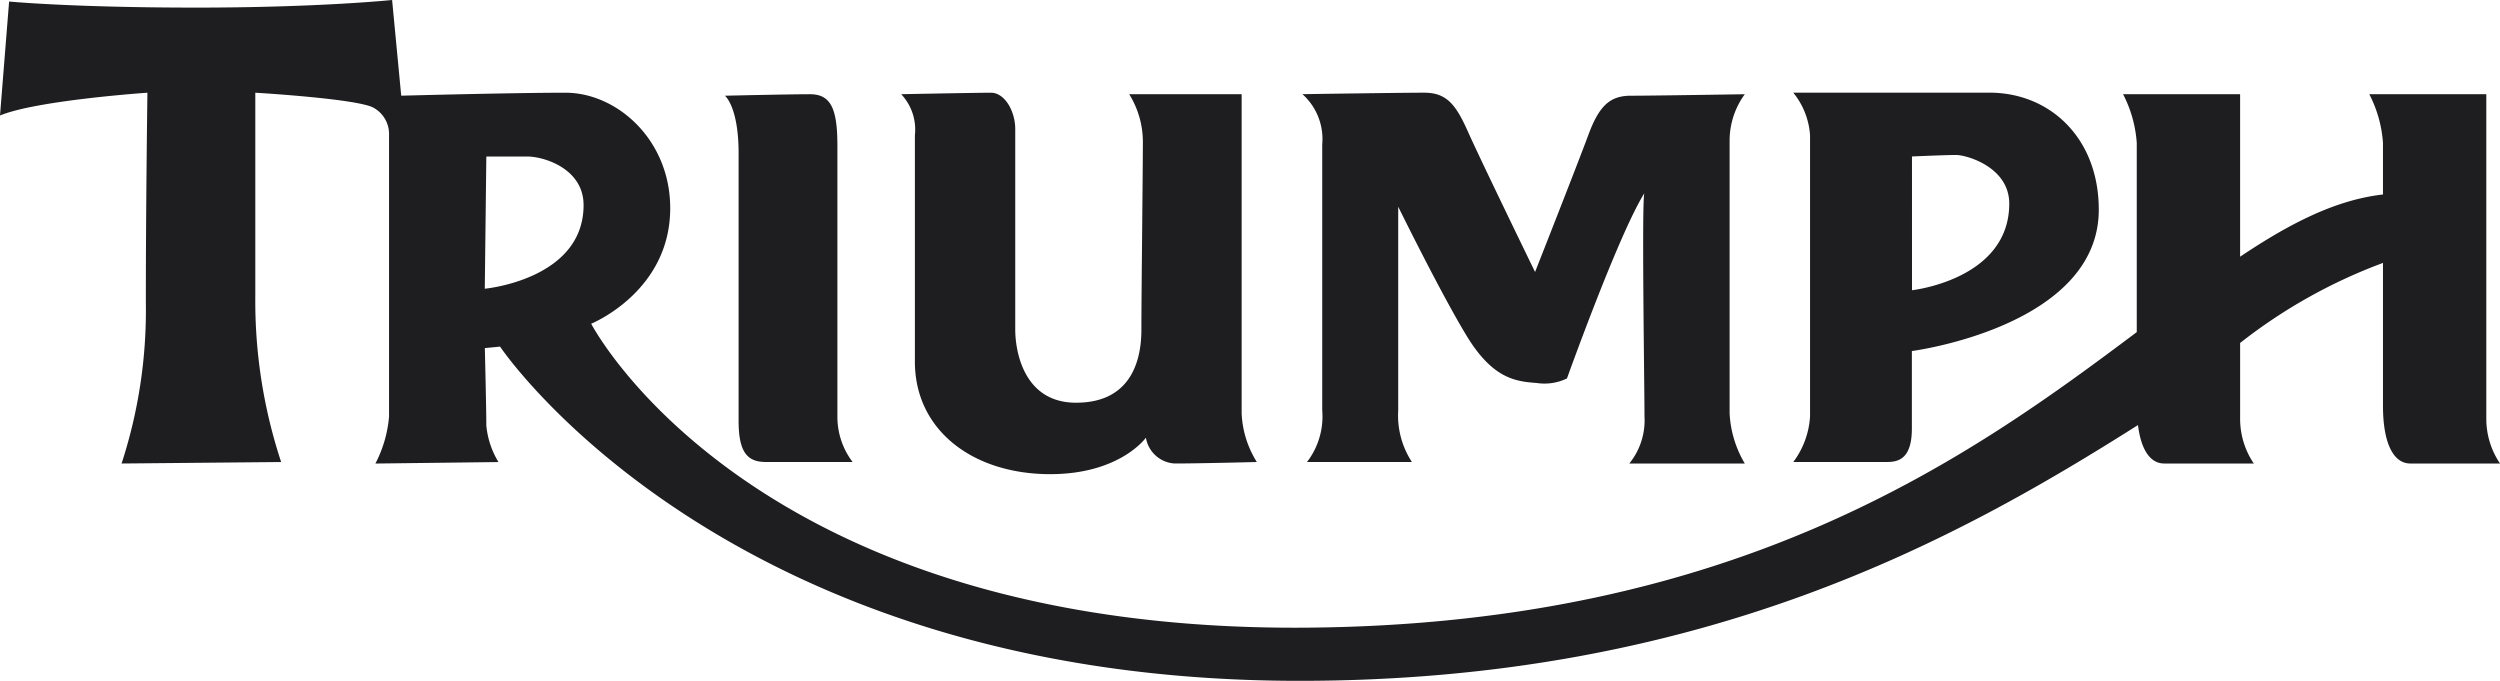
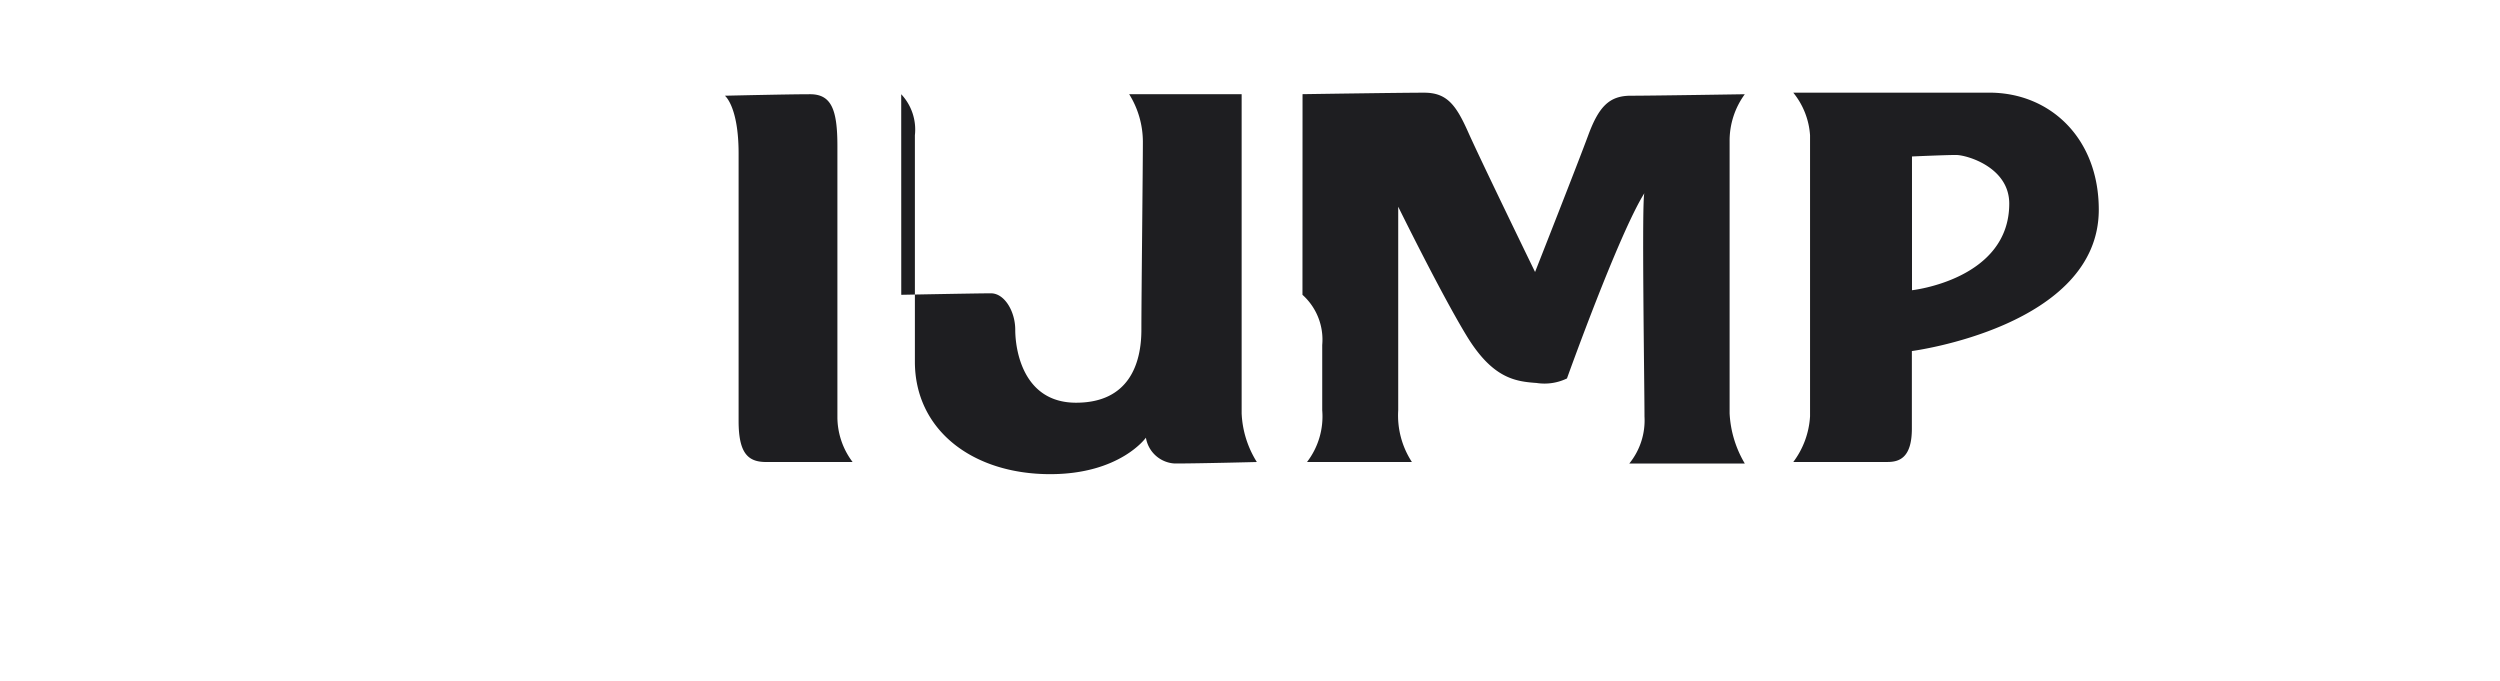
<svg xmlns="http://www.w3.org/2000/svg" id="Triumph_Wordmark" data-name="Triumph Wordmark" width="167.993" height="45.75" viewBox="0 0 167.993 45.75">
-   <path id="Tracé_1810" data-name="Tracé 1810" d="M144.984,19.163s.919.714.919,3.881V41.015c0,2.146.614,2.758,1.839,2.758h5.821a5.026,5.026,0,0,1-1.021-2.96V22.532c0-2.451-.409-3.472-1.839-3.472s-5.719.1-5.719.1m11.846-.1a3.465,3.465,0,0,1,.919,2.756V37.034c0,4.595,3.881,7.556,9.09,7.556,4.7,0,6.434-2.451,6.434-2.451a2.074,2.074,0,0,0,1.94,1.735c1.634,0,5.514-.1,5.514-.1a6.675,6.675,0,0,1-1.021-3.267V19.06H172.15a6.061,6.061,0,0,1,.919,3.165c0,1.839-.1,10.418-.1,12.664s-.816,4.9-4.391,4.9-4.085-3.574-4.085-4.9V21.409c0-1.224-.714-2.451-1.633-2.451s-6.027.1-6.027.1m26.96,0a4.044,4.044,0,0,1,1.328,3.371V40.3a5.022,5.022,0,0,1-1.021,3.472h7.046a5.72,5.72,0,0,1-.919-3.472V26.618s2.86,5.82,4.6,8.68,3.269,3.065,4.7,3.165a3.466,3.466,0,0,0,2.04-.305s3.472-9.7,5.209-12.46c-.2.2,0,12.867,0,15.013a4.6,4.6,0,0,1-1.021,3.165h7.762a7.3,7.3,0,0,1-1.021-3.369V22.225a5.278,5.278,0,0,1,1.021-3.165s-6.23.1-7.66.1-2.144.714-2.86,2.653-3.574,9.192-3.574,9.192-3.676-7.556-4.493-9.393-1.43-2.656-2.962-2.656-8.17.1-8.17.1m40.953,4.186s2.246-.1,2.962-.1,3.574.818,3.574,3.268c0,5.106-6.535,5.821-6.535,5.821Zm-7.967-4.288H229.95c4.086,0,7.353,3.063,7.353,7.863,0,7.863-12.56,9.5-12.56,9.5v5.208c0,1.94-.817,2.246-1.635,2.246h-6.332a5.656,5.656,0,0,0,1.125-3.063V21.816a5.068,5.068,0,0,0-1.125-2.858" transform="translate(-96.271 -12.728)" fill="#1e1e21" fill-rule="evenodd" />
-   <path id="Tracé_1811" data-name="Tracé 1811" d="M167.073,28.6V6.747H159.21a8.368,8.368,0,0,1,.919,3.268v3.47c-3.17.359-6.25,1.934-9.6,4.181V6.748h-7.863a8.379,8.379,0,0,1,.918,3.268V22.733c-11.256,8.451-26.817,19.623-55.758,19.86-37.377.305-48.1-20.424-48.1-20.424s5.311-2.146,5.311-7.761c0-4.6-3.576-7.762-7.046-7.762s-11.03.2-11.03.2L26.348.416s-4.9.511-13.174.511S.612.519.612.519L0,8.178C2.451,7.156,9.906,6.646,9.906,6.646S9.8,14.2,9.8,20.739A33.19,33.19,0,0,1,8.17,31.563l10.723-.1a34.491,34.491,0,0,1-1.737-11.13V6.646s6.944.407,7.965,1.021A2.015,2.015,0,0,1,26.143,9.4V28.4a8.291,8.291,0,0,1-.918,3.165l8.271-.1a5.751,5.751,0,0,1-.816-2.451c0-1.123-.1-5.207-.1-5.207l1.023-.1S48.611,46.166,87.316,46.166c27.166,0,44.259-9.533,56.35-17.187.21,1.7.848,2.583,1.757,2.583h6.026a5.354,5.354,0,0,1-.919-2.96v-5.14a35.553,35.553,0,0,1,9.6-5.379v9.6c0,2.552.716,3.879,1.839,3.879h6.025A5.354,5.354,0,0,1,167.073,28.6ZM32.68,10.934h2.756c1.125,0,3.779.817,3.779,3.268,0,5-6.639,5.616-6.639,5.616Z" transform="translate(0 -0.416)" fill="#1e1e21" fill-rule="evenodd" />
+   <path id="Tracé_1810" data-name="Tracé 1810" d="M144.984,19.163s.919.714.919,3.881V41.015c0,2.146.614,2.758,1.839,2.758h5.821a5.026,5.026,0,0,1-1.021-2.96V22.532c0-2.451-.409-3.472-1.839-3.472s-5.719.1-5.719.1m11.846-.1a3.465,3.465,0,0,1,.919,2.756V37.034c0,4.595,3.881,7.556,9.09,7.556,4.7,0,6.434-2.451,6.434-2.451a2.074,2.074,0,0,0,1.94,1.735c1.634,0,5.514-.1,5.514-.1a6.675,6.675,0,0,1-1.021-3.267V19.06H172.15a6.061,6.061,0,0,1,.919,3.165c0,1.839-.1,10.418-.1,12.664s-.816,4.9-4.391,4.9-4.085-3.574-4.085-4.9c0-1.224-.714-2.451-1.633-2.451s-6.027.1-6.027.1m26.96,0a4.044,4.044,0,0,1,1.328,3.371V40.3a5.022,5.022,0,0,1-1.021,3.472h7.046a5.72,5.72,0,0,1-.919-3.472V26.618s2.86,5.82,4.6,8.68,3.269,3.065,4.7,3.165a3.466,3.466,0,0,0,2.04-.305s3.472-9.7,5.209-12.46c-.2.2,0,12.867,0,15.013a4.6,4.6,0,0,1-1.021,3.165h7.762a7.3,7.3,0,0,1-1.021-3.369V22.225a5.278,5.278,0,0,1,1.021-3.165s-6.23.1-7.66.1-2.144.714-2.86,2.653-3.574,9.192-3.574,9.192-3.676-7.556-4.493-9.393-1.43-2.656-2.962-2.656-8.17.1-8.17.1m40.953,4.186s2.246-.1,2.962-.1,3.574.818,3.574,3.268c0,5.106-6.535,5.821-6.535,5.821Zm-7.967-4.288H229.95c4.086,0,7.353,3.063,7.353,7.863,0,7.863-12.56,9.5-12.56,9.5v5.208c0,1.94-.817,2.246-1.635,2.246h-6.332a5.656,5.656,0,0,0,1.125-3.063V21.816a5.068,5.068,0,0,0-1.125-2.858" transform="translate(-96.271 -12.728)" fill="#1e1e21" fill-rule="evenodd" />
</svg>